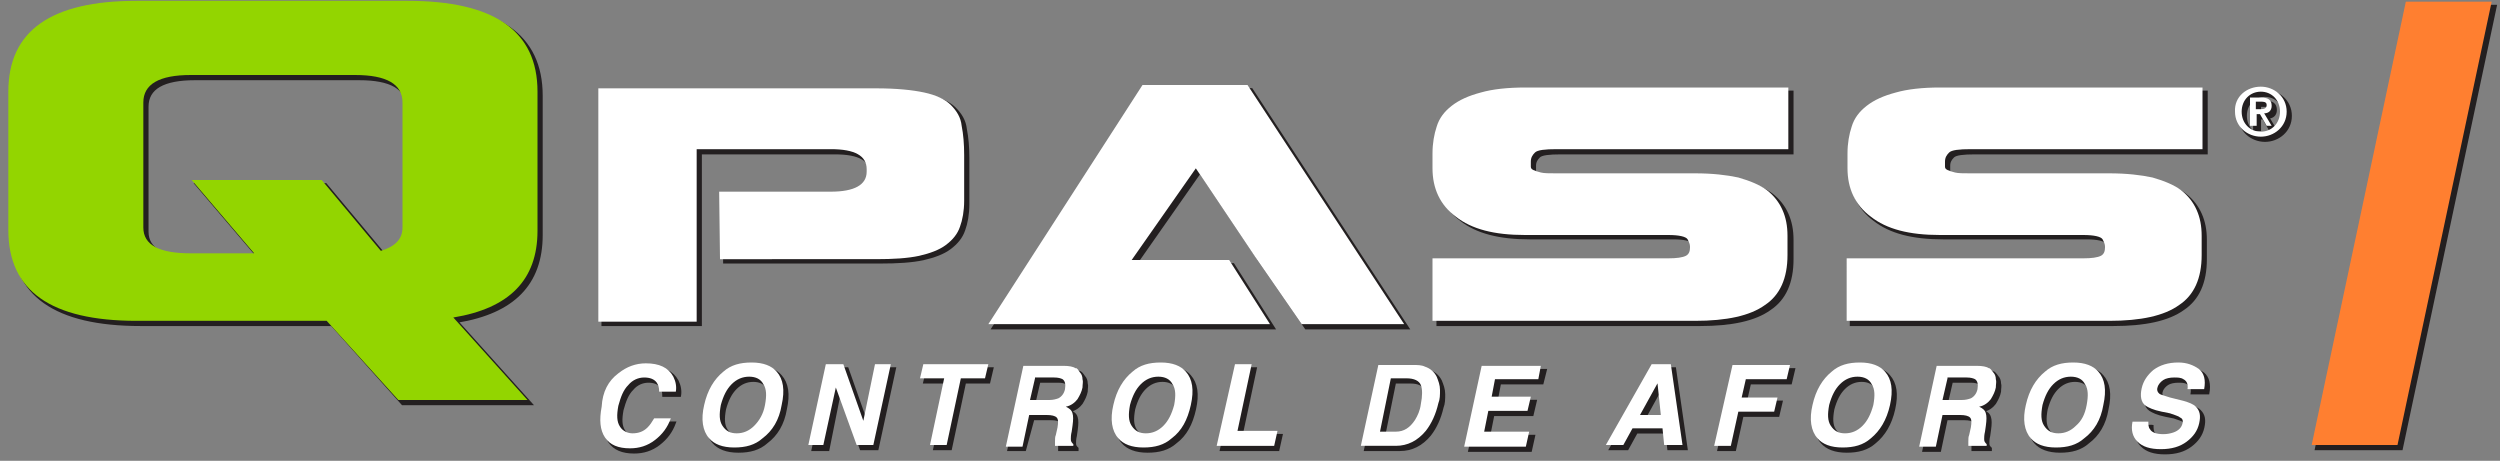
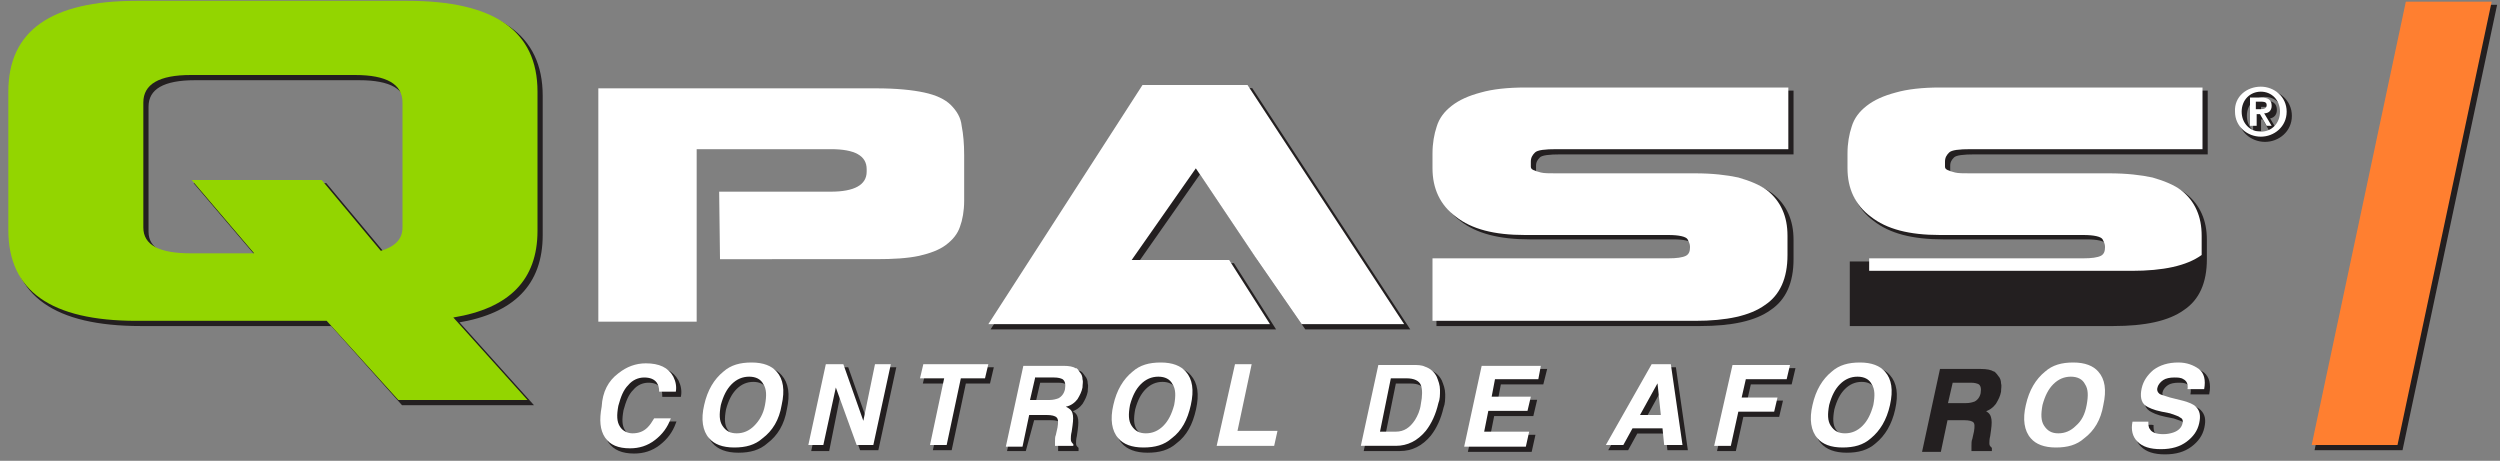
<svg xmlns="http://www.w3.org/2000/svg" version="1.1" id="Layer_1" x="0px" y="0px" viewBox="0 0 300 55.3" style="enable-background:new 0 0 300 55.3;" xml:space="preserve">
  <rect x="0" y="0" width="300" height="55.3" fill="#808080" stroke="none" />
  <style type="text/css">
	.st0{fill:#231F20;stroke:#231F20;stroke-width:0.25;stroke-miterlimit:10;}
	.st1{fill:#93D500;}
	.st2{fill:#FFFFFF;}
	.st3{fill:#FF7F30;}
</style>
  <g>
    <path class="st0" d="M16.9,0.6h32.5c10.4,0,15.6,3.6,15.6,10.9v16.7c0,5.9-3.4,9.3-10.1,10.4l8.9,9.9H48.3L39.8,39H16.9   C6.6,39,1.5,35.4,1.5,28.1V11.5C1.5,4.2,6.6,0.6,16.9,0.6z M23.5,22.1h15.6l7.1,8.5c1.7-0.5,2.6-1.4,2.6-2.8v-15   c0-2.2-1.9-3.3-5.7-3.3H23.4c-3.8,0-5.7,1.1-5.7,3.3v15c0,2.1,1.9,3.1,5.7,3.1h7.6L23.5,22.1z" />
-     <path class="st0" d="M86.8,23.5h13.4c2.8,0,4.3-0.8,4.3-2.4v-0.3c0-1.6-1.4-2.4-4.3-2.4H84.1V31v1.3V39H72.3V11h33.3   c2.5,0,4.4,0.2,5.8,0.5c1.4,0.3,2.5,0.8,3.2,1.5c0.7,0.7,1.2,1.5,1.3,2.5c0.2,1,0.3,2.2,0.3,3.5v5.5c0,1.2-0.2,2.3-0.5,3.1   c-0.3,0.9-0.9,1.6-1.7,2.2c-0.8,0.6-1.9,1-3.2,1.3c-1.4,0.3-3.1,0.4-5.2,0.4H86.9L86.8,23.5z" />
    <path class="st0" d="M183.6,11h31.5v7.4h-27.8c-1.4,0-2.3,0.1-2.6,0.4c-0.3,0.3-0.5,0.6-0.5,1.1c0,0.3,0,0.5,0,0.6   c0,0.2,0.1,0.3,0.3,0.4c0.2,0.1,0.5,0.2,0.9,0.3c0.4,0.1,1,0.1,1.8,0.1H204c2.1,0,3.8,0.2,5.2,0.5c1.4,0.4,2.6,0.9,3.4,1.5   c0.9,0.7,1.5,1.5,1.9,2.4c0.4,0.9,0.6,1.9,0.6,3.1v2.3c0,2.8-0.9,4.8-2.7,6c-1.8,1.3-4.6,1.9-8.4,1.9h-31.5v-7.5h28.3   c1,0,1.7-0.1,2.1-0.3c0.4-0.2,0.5-0.6,0.5-1V30c0-0.3-0.1-0.5-0.3-0.9c-0.2-0.3-1-0.5-2.3-0.5h-17.2c-3.7,0-6.4-0.7-8.3-2.2   c-1.9-1.4-2.8-3.4-2.8-5.8v-1.8c0-1.2,0.2-2.3,0.5-3.2c0.3-1,0.9-1.8,1.8-2.5c0.9-0.7,2-1.2,3.5-1.6C179.6,11.2,181.4,11,183.6,11z   " />
    <path class="st0" d="M233.3,11h31.5v7.4H237c-1.4,0-2.3,0.1-2.6,0.4c-0.3,0.3-0.5,0.6-0.5,1.1c0,0.3,0,0.5,0,0.6   c0,0.2,0.1,0.3,0.3,0.4c0.2,0.1,0.5,0.2,0.9,0.3c0.4,0.1,1,0.1,1.8,0.1h16.7c2.1,0,3.8,0.2,5.2,0.5c1.4,0.4,2.6,0.9,3.4,1.5   c0.9,0.7,1.5,1.5,1.9,2.4c0.4,0.9,0.6,1.9,0.6,3.1v2.3c0,2.8-0.9,4.8-2.7,6c-1.8,1.3-4.6,1.9-8.4,1.9h-31.5v-7.5h28.3   c1,0,1.7-0.1,2.1-0.3c0.4-0.2,0.5-0.6,0.5-1V30c0-0.3-0.1-0.5-0.3-0.9c-0.2-0.3-1-0.5-2.3-0.5h-17.2c-3.7,0-6.4-0.7-8.3-2.2   c-1.9-1.4-2.8-3.4-2.8-5.8v-1.8c0-1.2,0.2-2.3,0.5-3.2c0.3-1,0.9-1.8,1.8-2.5c0.9-0.7,2-1.2,3.5-1.6C229.4,11.2,231.2,11,233.3,11z   " />
    <g>
      <path class="st0" d="M271.8,10.9c1.6,0,3.1,1.2,3.1,3c0,1.8-1.5,3-3.1,3s-3.1-1.2-3.1-3C268.6,12.1,270.1,10.9,271.8,10.9z     M271.8,16.3c1.3,0,2.3-1,2.3-2.4c0-1.4-1-2.4-2.3-2.4c-1.3,0-2.3,1-2.3,2.4C269.5,15.3,270.5,16.3,271.8,16.3z M270.5,12.2h1.3    c0.9,0,1.3,0.3,1.3,1c0,0.6-0.4,0.9-0.9,0.9l0.9,1.5h-0.7l-0.8-1.4h-0.4v1.4h-0.7V12.2z M271.2,13.6h0.6c0.4,0,0.7-0.1,0.7-0.5    c0-0.4-0.4-0.4-0.7-0.4h-0.6V13.6z" />
    </g>
    <g>
      <path class="st0" d="M148,31.7h-11.7l7.7-11l7.1,10.6l5.6,8.1h12.3l-18.8-28.7h-12.6l-18.5,28.7h24.8h9L148,31.7z" />
    </g>
    <g>
      <path class="st0" d="M74.7,45.3c1-0.8,2.1-1.2,3.3-1.2c1.6,0,2.7,0.5,3.3,1.6c0.3,0.6,0.4,1.2,0.3,1.8h-2c0-0.5-0.1-0.8-0.3-1.1    c-0.3-0.4-0.8-0.6-1.5-0.6c-0.7,0-1.4,0.3-1.9,0.9c-0.6,0.6-0.9,1.4-1.2,2.5c-0.2,1.1-0.2,1.9,0.2,2.5c0.3,0.5,0.9,0.8,1.5,0.8    c0.7,0,1.3-0.2,1.8-0.7c0.3-0.3,0.5-0.6,0.8-1.1h2c-0.4,1.1-1,1.9-1.9,2.6c-0.9,0.7-1.9,1-3,1c-1.4,0-2.4-0.4-3-1.3    c-0.6-0.9-0.7-2.1-0.4-3.7C72.8,47.5,73.5,46.2,74.7,45.3z" />
      <path class="st0" d="M92,53.1c-0.9,0.8-2,1.1-3.4,1.1c-1.4,0-2.4-0.4-3-1.1c-0.8-0.9-1-2.3-0.6-4c0.4-1.8,1.2-3.1,2.3-4    c0.9-0.8,2-1.1,3.4-1.1c1.4,0,2.4,0.4,3,1.1c0.8,0.9,1,2.2,0.6,4C94,50.9,93.2,52.2,92,53.1z M92.3,49.1c0.2-1.1,0.2-1.9-0.2-2.5    c-0.3-0.6-0.9-0.9-1.7-0.9c-0.8,0-1.5,0.3-2.1,0.9c-0.6,0.6-1,1.4-1.3,2.5c-0.2,1.1-0.2,1.9,0.2,2.5c0.4,0.6,0.9,0.9,1.7,0.9    c0.8,0,1.5-0.3,2.1-0.9C91.6,51,92.1,50.2,92.3,49.1z" />
      <path class="st0" d="M99.6,44.2h2.1l2.4,6.8l1.4-6.8h1.9l-2.1,9.7h-2l-2.5-6.9L99.4,54h-1.9L99.6,44.2z" />
      <path class="st0" d="M119.1,44.2l-0.4,1.7h-2.9l-1.7,8h-2l1.7-8h-2.9l0.4-1.7H119.1z" />
      <path class="st0" d="M130.1,45.2c0.2,0.2,0.3,0.5,0.3,0.8c0.1,0.3,0,0.6,0,1c-0.1,0.5-0.3,0.9-0.6,1.4c-0.3,0.4-0.8,0.8-1.4,0.9    c0.4,0.2,0.7,0.4,0.8,0.8c0.1,0.3,0.1,0.8,0,1.5l-0.1,0.7c-0.1,0.4-0.1,0.7-0.1,0.9c0,0.3,0.1,0.4,0.3,0.6l0,0.2h-2.2    c0-0.2,0-0.4,0-0.5c0-0.3,0-0.6,0.1-0.8l0.2-0.9c0.1-0.6,0.1-1-0.1-1.2c-0.2-0.2-0.6-0.3-1.2-0.3h-2.1L123,54h-2l2.1-9.7h4.8    c0.7,0,1.2,0.1,1.5,0.3C129.7,44.6,129.9,44.9,130.1,45.2z M124.7,45.9l-0.6,2.6h2.3c0.5,0,0.8-0.1,1.1-0.2    c0.4-0.2,0.7-0.6,0.8-1.1c0.1-0.6,0-1-0.3-1.2c-0.2-0.1-0.5-0.2-1-0.2H124.7z" />
      <path class="st0" d="M141.1,53.1c-0.9,0.8-2,1.1-3.4,1.1c-1.4,0-2.4-0.4-3-1.1c-0.8-0.9-1-2.3-0.6-4c0.4-1.8,1.2-3.1,2.3-4    c0.9-0.8,2-1.1,3.4-1.1c1.4,0,2.4,0.4,3,1.1c0.8,0.9,1,2.2,0.6,4C143,50.9,142.3,52.2,141.1,53.1z M141.4,49.1    c0.2-1.1,0.2-1.9-0.2-2.5c-0.3-0.6-0.9-0.9-1.7-0.9c-0.8,0-1.5,0.3-2.1,0.9c-0.6,0.6-1,1.4-1.3,2.5c-0.2,1.1-0.2,1.9,0.2,2.5    c0.4,0.6,0.9,0.9,1.7,0.9c0.8,0,1.5-0.3,2.1-0.9C140.7,51,141.1,50.2,141.4,49.1z" />
-       <path class="st0" d="M148.7,44.2h2l-1.7,8h4.8l-0.4,1.8h-6.9L148.7,44.2z" />
      <path class="st0" d="M171.5,44.5c0.6,0.2,1.1,0.6,1.4,1.2c0.2,0.5,0.4,1,0.4,1.6c0,0.6,0,1.1-0.2,1.6c-0.3,1.3-0.8,2.4-1.5,3.3    c-1,1.2-2.2,1.8-3.6,1.8h-4.2l2.1-9.7h4.2C170.6,44.3,171.1,44.3,171.5,44.5z M167.4,45.9l-1.3,6.4h1.9c1,0,1.7-0.5,2.3-1.4    c0.3-0.5,0.6-1.1,0.7-1.9c0.2-1,0.2-1.8,0-2.3s-0.8-0.8-1.7-0.8H167.4z" />
      <path class="st0" d="M185.1,46H180l-0.4,2.1h4.7l-0.4,1.7h-4.7l-0.5,2.5h5.4l-0.4,1.8h-7.4l2.1-9.7h7.1L185.1,46z" />
      <path class="st0" d="M198.7,44.2h2.3l1.4,9.7h-2.2l-0.2-2h-3.6l-1.1,2h-2.1L198.7,44.2z M197.3,50.3h2.5l-0.4-3.8L197.3,50.3z" />
      <path class="st0" d="M208.4,44.3h6.9l-0.4,1.7H210l-0.5,2.2h4.3l-0.4,1.7h-4.3l-0.9,4.1h-2L208.4,44.3z" />
      <path class="st0" d="M225,53.1c-0.9,0.8-2,1.1-3.4,1.1c-1.4,0-2.4-0.4-3-1.1c-0.8-0.9-1-2.3-0.6-4c0.4-1.8,1.2-3.1,2.3-4    c0.9-0.8,2-1.1,3.4-1.1c1.4,0,2.4,0.4,3,1.1c0.8,0.9,1,2.2,0.6,4C226.9,50.9,226.1,52.2,225,53.1z M225.3,49.1    c0.2-1.1,0.2-1.9-0.2-2.5c-0.3-0.6-0.9-0.9-1.7-0.9c-0.8,0-1.5,0.3-2.1,0.9c-0.6,0.6-1,1.4-1.3,2.5c-0.2,1.1-0.2,1.9,0.2,2.5    c0.4,0.6,0.9,0.9,1.7,0.9c0.8,0,1.5-0.3,2.1-0.9C224.6,51,225,50.2,225.3,49.1z" />
      <path class="st0" d="M239.7,45.2c0.2,0.2,0.3,0.5,0.3,0.8c0.1,0.3,0,0.6,0,1c-0.1,0.5-0.3,0.9-0.6,1.4c-0.3,0.4-0.8,0.8-1.4,0.9    c0.4,0.2,0.7,0.4,0.8,0.8c0.1,0.3,0.1,0.8,0,1.5l-0.1,0.7c-0.1,0.4-0.1,0.7-0.1,0.9c0,0.3,0.1,0.4,0.3,0.6l0,0.2h-2.2    c0-0.2,0-0.4,0-0.5c0-0.3,0-0.6,0.1-0.8l0.2-0.9c0.1-0.6,0.1-1-0.1-1.2c-0.2-0.2-0.6-0.3-1.2-0.3h-2.1l-0.8,3.8h-2l2.1-9.7h4.8    c0.7,0,1.2,0.1,1.5,0.3C239.2,44.6,239.5,44.9,239.7,45.2z M234.2,45.9l-0.6,2.6h2.3c0.5,0,0.8-0.1,1.1-0.2    c0.4-0.2,0.7-0.6,0.8-1.1c0.1-0.6,0-1-0.3-1.2c-0.2-0.1-0.5-0.2-1-0.2H234.2z" />
-       <path class="st0" d="M250.6,53.1c-0.9,0.8-2,1.1-3.4,1.1c-1.4,0-2.4-0.4-3-1.1c-0.8-0.9-1-2.3-0.6-4c0.4-1.8,1.2-3.1,2.3-4    c0.9-0.8,2-1.1,3.4-1.1c1.4,0,2.4,0.4,3,1.1c0.8,0.9,1,2.2,0.6,4C252.6,50.9,251.8,52.2,250.6,53.1z M250.9,49.1    c0.2-1.1,0.2-1.9-0.2-2.5c-0.3-0.6-0.9-0.9-1.7-0.9c-0.8,0-1.5,0.3-2.1,0.9c-0.6,0.6-1,1.4-1.3,2.5c-0.2,1.1-0.2,1.9,0.2,2.5    c0.4,0.6,0.9,0.9,1.7,0.9c0.8,0,1.5-0.3,2.1-0.9C250.3,51,250.7,50.2,250.9,49.1z" />
      <path class="st0" d="M258.3,51c0,0.4,0,0.8,0.2,1c0.2,0.4,0.8,0.6,1.6,0.6c0.5,0,0.9-0.1,1.2-0.2c0.6-0.2,1-0.6,1.1-1.1    c0.1-0.3,0-0.6-0.3-0.7c-0.2-0.2-0.7-0.3-1.2-0.5l-1-0.2c-1-0.2-1.6-0.5-1.9-0.7c-0.6-0.4-0.7-1.2-0.5-2.1    c0.2-0.9,0.7-1.6,1.4-2.2c0.8-0.6,1.8-0.9,3-0.9c1,0,1.8,0.3,2.5,0.8c0.6,0.5,0.8,1.3,0.6,2.4h-2c0.1-0.6-0.1-1-0.5-1.2    c-0.3-0.2-0.7-0.2-1.1-0.2c-0.5,0-1,0.1-1.3,0.3s-0.6,0.5-0.7,0.9c-0.1,0.3,0,0.6,0.3,0.8c0.2,0.1,0.6,0.2,1.2,0.4l1.6,0.4    c0.7,0.2,1.2,0.4,1.5,0.7c0.5,0.5,0.6,1.1,0.4,2c-0.2,0.9-0.7,1.6-1.5,2.2c-0.8,0.6-1.8,0.9-3.1,0.9c-1.3,0-2.2-0.3-2.8-0.9    c-0.6-0.6-0.8-1.4-0.6-2.4H258.3z" />
    </g>
    <g>
      <path class="st0" d="M288.2,53.9h-10.3l11.3-53.2h10.3L288.2,53.9z" />
    </g>
  </g>
  <g>
    <path class="st1" d="M16.4,0.1h32.5c10.4,0,15.6,3.6,15.6,10.9v16.7c0,5.9-3.4,9.3-10.1,10.4l8.9,9.9H47.8l-8.6-9.5H16.4   C6.1,38.5,1,34.9,1,27.6V11C1,3.7,6.1,0.1,16.4,0.1z M23,21.6h15.6l7.1,8.5c1.7-0.5,2.6-1.4,2.6-2.8v-15c0-2.2-1.9-3.3-5.7-3.3   H22.9c-3.8,0-5.7,1.1-5.7,3.3v15c0,2.1,1.9,3.1,5.7,3.1h7.6L23,21.6z" />
    <path class="st2" d="M86.3,23h13.4c2.8,0,4.3-0.8,4.3-2.4v-0.3c0-1.6-1.4-2.4-4.3-2.4H83.6v12.7v1.3v6.7H71.8v-28h33.3   c2.5,0,4.4,0.2,5.8,0.5c1.4,0.3,2.5,0.8,3.2,1.5c0.7,0.7,1.2,1.5,1.3,2.5c0.2,1,0.3,2.2,0.3,3.5v5.5c0,1.2-0.2,2.3-0.5,3.1   c-0.3,0.9-0.9,1.6-1.7,2.2c-0.8,0.6-1.9,1-3.2,1.3c-1.4,0.3-3.1,0.4-5.2,0.4H86.4L86.3,23z" />
    <path class="st2" d="M183.1,10.5h31.5v7.4h-27.8c-1.4,0-2.3,0.1-2.6,0.4c-0.3,0.3-0.5,0.6-0.5,1.1c0,0.3,0,0.5,0,0.6   c0,0.2,0.1,0.3,0.3,0.4c0.2,0.1,0.5,0.2,0.9,0.3c0.4,0.1,1,0.1,1.8,0.1h16.7c2.1,0,3.8,0.2,5.2,0.5c1.4,0.4,2.6,0.9,3.4,1.5   c0.9,0.7,1.5,1.5,1.9,2.4c0.4,0.9,0.6,1.9,0.6,3.1v2.3c0,2.8-0.9,4.8-2.7,6c-1.8,1.3-4.6,1.9-8.4,1.9h-31.5V31h28.3   c1,0,1.7-0.1,2.1-0.3c0.4-0.2,0.5-0.6,0.5-1v-0.1c0-0.3-0.1-0.5-0.3-0.9c-0.2-0.3-1-0.5-2.3-0.5H183c-3.7,0-6.4-0.7-8.3-2.2   c-1.9-1.4-2.8-3.4-2.8-5.8v-1.8c0-1.2,0.2-2.3,0.5-3.2c0.3-1,0.9-1.8,1.8-2.5c0.9-0.7,2-1.2,3.5-1.6   C179.1,10.7,180.9,10.5,183.1,10.5z" />
-     <path class="st2" d="M232.8,10.5h31.5v7.4h-27.8c-1.4,0-2.3,0.1-2.6,0.4c-0.3,0.3-0.5,0.6-0.5,1.1c0,0.3,0,0.5,0,0.6   c0,0.2,0.1,0.3,0.3,0.4c0.2,0.1,0.5,0.2,0.9,0.3c0.4,0.1,1,0.1,1.8,0.1h16.7c2.1,0,3.8,0.2,5.2,0.5c1.4,0.4,2.6,0.9,3.4,1.5   c0.9,0.7,1.5,1.5,1.9,2.4c0.4,0.9,0.6,1.9,0.6,3.1v2.3c0,2.8-0.9,4.8-2.7,6c-1.8,1.3-4.6,1.9-8.4,1.9h-31.5V31H250   c1,0,1.7-0.1,2.1-0.3c0.4-0.2,0.5-0.6,0.5-1v-0.1c0-0.3-0.1-0.5-0.3-0.9c-0.2-0.3-1-0.5-2.3-0.5h-17.2c-3.7,0-6.4-0.7-8.3-2.2   c-1.9-1.4-2.8-3.4-2.8-5.8v-1.8c0-1.2,0.2-2.3,0.5-3.2c0.3-1,0.9-1.8,1.8-2.5c0.9-0.7,2-1.2,3.5-1.6   C228.9,10.7,230.7,10.5,232.8,10.5z" />
+     <path class="st2" d="M232.8,10.5h31.5v7.4h-27.8c-1.4,0-2.3,0.1-2.6,0.4c-0.3,0.3-0.5,0.6-0.5,1.1c0,0.3,0,0.5,0,0.6   c0,0.2,0.1,0.3,0.3,0.4c0.2,0.1,0.5,0.2,0.9,0.3c0.4,0.1,1,0.1,1.8,0.1h16.7c2.1,0,3.8,0.2,5.2,0.5c1.4,0.4,2.6,0.9,3.4,1.5   c0.9,0.7,1.5,1.5,1.9,2.4c0.4,0.9,0.6,1.9,0.6,3.1v2.3c-1.8,1.3-4.6,1.9-8.4,1.9h-31.5V31H250   c1,0,1.7-0.1,2.1-0.3c0.4-0.2,0.5-0.6,0.5-1v-0.1c0-0.3-0.1-0.5-0.3-0.9c-0.2-0.3-1-0.5-2.3-0.5h-17.2c-3.7,0-6.4-0.7-8.3-2.2   c-1.9-1.4-2.8-3.4-2.8-5.8v-1.8c0-1.2,0.2-2.3,0.5-3.2c0.3-1,0.9-1.8,1.8-2.5c0.9-0.7,2-1.2,3.5-1.6   C228.9,10.7,230.7,10.5,232.8,10.5z" />
    <g>
      <path class="st2" d="M271.3,10.4c1.6,0,3.1,1.2,3.1,3c0,1.8-1.5,3-3.1,3s-3.1-1.2-3.1-3C268.1,11.6,269.6,10.4,271.3,10.4z     M271.3,15.8c1.3,0,2.3-1,2.3-2.4c0-1.4-1-2.4-2.3-2.4c-1.3,0-2.3,1-2.3,2.4C269,14.8,270,15.8,271.3,15.8z M270,11.7h1.3    c0.9,0,1.3,0.3,1.3,1c0,0.6-0.4,0.9-0.9,0.9l0.9,1.5H272l-0.8-1.4h-0.4v1.4H270V11.7z M270.7,13.1h0.6c0.4,0,0.7-0.1,0.7-0.5    c0-0.4-0.4-0.4-0.7-0.4h-0.6V13.1z" />
    </g>
    <g>
      <path class="st2" d="M147.5,31.2h-11.7l7.7-11l7.1,10.6l5.6,8.1h12.3l-18.8-28.7h-12.6l-18.5,28.7h24.8h9L147.5,31.2z" />
    </g>
    <g>
      <path class="st2" d="M74.2,44.8c1-0.8,2.1-1.2,3.3-1.2c1.6,0,2.7,0.5,3.3,1.6c0.3,0.6,0.4,1.2,0.3,1.8h-2c0-0.5-0.1-0.8-0.3-1.1    c-0.3-0.4-0.8-0.6-1.5-0.6c-0.7,0-1.4,0.3-1.9,0.9c-0.6,0.6-0.9,1.4-1.2,2.5c-0.2,1.1-0.2,1.9,0.2,2.5c0.3,0.5,0.9,0.8,1.5,0.8    c0.7,0,1.3-0.2,1.8-0.7c0.3-0.3,0.5-0.6,0.8-1.1h2c-0.4,1.1-1,1.9-1.9,2.6c-0.9,0.7-1.9,1-3,1c-1.4,0-2.4-0.4-3-1.3    c-0.6-0.9-0.7-2.1-0.4-3.7C72.3,47,73,45.7,74.2,44.8z" />
      <path class="st2" d="M91.5,52.6c-0.9,0.8-2,1.1-3.4,1.1c-1.4,0-2.4-0.4-3-1.1c-0.8-0.9-1-2.3-0.6-4c0.4-1.8,1.2-3.1,2.3-4    c0.9-0.8,2-1.1,3.4-1.1c1.4,0,2.4,0.4,3,1.1c0.8,0.9,1,2.2,0.6,4C93.5,50.4,92.7,51.7,91.5,52.6z M91.8,48.6    c0.2-1.1,0.2-1.9-0.2-2.5c-0.3-0.6-0.9-0.9-1.7-0.9c-0.8,0-1.5,0.3-2.1,0.9c-0.6,0.6-1,1.4-1.3,2.5c-0.2,1.1-0.2,1.9,0.2,2.5    c0.4,0.6,0.9,0.9,1.7,0.9c0.8,0,1.5-0.3,2.1-0.9C91.1,50.5,91.6,49.7,91.8,48.6z" />
      <path class="st2" d="M99.1,43.7h2.1l2.4,6.8l1.4-6.8h1.9l-2.1,9.7h-2l-2.5-6.9l-1.5,6.9H97L99.1,43.7z" />
      <path class="st2" d="M118.6,43.7l-0.4,1.7h-2.9l-1.7,8h-2l1.7-8h-2.9l0.4-1.7H118.6z" />
      <path class="st2" d="M129.6,44.7c0.2,0.2,0.3,0.5,0.3,0.8c0.1,0.3,0,0.6,0,1c-0.1,0.5-0.3,0.9-0.6,1.4c-0.3,0.4-0.8,0.8-1.4,0.9    c0.4,0.2,0.7,0.4,0.8,0.8c0.1,0.3,0.1,0.8,0,1.5l-0.1,0.7c-0.1,0.4-0.1,0.7-0.1,0.9c0,0.3,0.1,0.4,0.3,0.6l0,0.2h-2.2    c0-0.2,0-0.4,0-0.5c0-0.3,0-0.6,0.1-0.8l0.2-0.9c0.1-0.6,0.1-1-0.1-1.2c-0.2-0.2-0.6-0.3-1.2-0.3h-2.1l-0.8,3.8h-2l2.1-9.7h4.8    c0.7,0,1.2,0.1,1.5,0.3C129.2,44.1,129.4,44.4,129.6,44.7z M124.2,45.4l-0.6,2.6h2.3c0.5,0,0.8-0.1,1.1-0.2    c0.4-0.2,0.7-0.6,0.8-1.1c0.1-0.6,0-1-0.3-1.2c-0.2-0.1-0.5-0.2-1-0.2H124.2z" />
      <path class="st2" d="M140.6,52.6c-0.9,0.8-2,1.1-3.4,1.1c-1.4,0-2.4-0.4-3-1.1c-0.8-0.9-1-2.3-0.6-4c0.4-1.8,1.2-3.1,2.3-4    c0.9-0.8,2-1.1,3.4-1.1c1.4,0,2.4,0.4,3,1.1c0.8,0.9,1,2.2,0.6,4C142.5,50.4,141.8,51.7,140.6,52.6z M140.9,48.6    c0.2-1.1,0.2-1.9-0.2-2.5c-0.3-0.6-0.9-0.9-1.7-0.9c-0.8,0-1.5,0.3-2.1,0.9c-0.6,0.6-1,1.4-1.3,2.5c-0.2,1.1-0.2,1.9,0.2,2.5    c0.4,0.6,0.9,0.9,1.7,0.9c0.8,0,1.5-0.3,2.1-0.9C140.2,50.5,140.6,49.7,140.9,48.6z" />
      <path class="st2" d="M148.2,43.7h2l-1.7,8h4.8l-0.4,1.8h-6.9L148.2,43.7z" />
      <path class="st2" d="M171,44c0.6,0.2,1.1,0.6,1.4,1.2c0.2,0.5,0.4,1,0.4,1.6c0,0.6,0,1.1-0.2,1.6c-0.3,1.3-0.8,2.4-1.5,3.3    c-1,1.2-2.2,1.8-3.6,1.8h-4.2l2.1-9.7h4.2C170.1,43.8,170.6,43.8,171,44z M166.9,45.4l-1.3,6.4h1.9c1,0,1.7-0.5,2.3-1.4    c0.3-0.5,0.6-1.1,0.7-1.9c0.2-1,0.2-1.8,0-2.3s-0.8-0.8-1.7-0.8H166.9z" />
      <path class="st2" d="M184.6,45.5h-5.2l-0.4,2.1h4.7l-0.4,1.7h-4.7l-0.5,2.5h5.4l-0.4,1.8h-7.4l2.1-9.7h7.1L184.6,45.5z" />
      <path class="st2" d="M198.2,43.7h2.3l1.4,9.7h-2.2l-0.2-2h-3.6l-1.1,2h-2.1L198.2,43.7z M196.8,49.8h2.5l-0.4-3.8L196.8,49.8z" />
      <path class="st2" d="M207.9,43.8h6.9l-0.4,1.7h-4.9l-0.5,2.2h4.3l-0.4,1.7h-4.3l-0.9,4.1h-2L207.9,43.8z" />
      <path class="st2" d="M224.5,52.6c-0.9,0.8-2,1.1-3.4,1.1c-1.4,0-2.4-0.4-3-1.1c-0.8-0.9-1-2.3-0.6-4c0.4-1.8,1.2-3.1,2.3-4    c0.9-0.8,2-1.1,3.4-1.1c1.4,0,2.4,0.4,3,1.1c0.8,0.9,1,2.2,0.6,4C226.4,50.4,225.6,51.7,224.5,52.6z M224.8,48.6    c0.2-1.1,0.2-1.9-0.2-2.5c-0.3-0.6-0.9-0.9-1.7-0.9c-0.8,0-1.5,0.3-2.1,0.9c-0.6,0.6-1,1.4-1.3,2.5c-0.2,1.1-0.2,1.9,0.2,2.5    c0.4,0.6,0.9,0.9,1.7,0.9c0.8,0,1.5-0.3,2.1-0.9C224.1,50.5,224.5,49.7,224.8,48.6z" />
-       <path class="st2" d="M239.2,44.7c0.2,0.2,0.3,0.5,0.3,0.8c0.1,0.3,0,0.6,0,1c-0.1,0.5-0.3,0.9-0.6,1.4c-0.3,0.4-0.8,0.8-1.4,0.9    c0.4,0.2,0.7,0.4,0.8,0.8c0.1,0.3,0.1,0.8,0,1.5l-0.1,0.7c-0.1,0.4-0.1,0.7-0.1,0.9c0,0.3,0.1,0.4,0.3,0.6l0,0.2h-2.2    c0-0.2,0-0.4,0-0.5c0-0.3,0-0.6,0.1-0.8l0.2-0.9c0.1-0.6,0.1-1-0.1-1.2c-0.2-0.2-0.6-0.3-1.2-0.3h-2.1l-0.8,3.8h-2l2.1-9.7h4.8    c0.7,0,1.2,0.1,1.5,0.3C238.7,44.1,239,44.4,239.2,44.7z M233.7,45.4l-0.6,2.6h2.3c0.5,0,0.8-0.1,1.1-0.2c0.4-0.2,0.7-0.6,0.8-1.1    c0.1-0.6,0-1-0.3-1.2c-0.2-0.1-0.5-0.2-1-0.2H233.7z" />
      <path class="st2" d="M250.1,52.6c-0.9,0.8-2,1.1-3.4,1.1c-1.4,0-2.4-0.4-3-1.1c-0.8-0.9-1-2.3-0.6-4c0.4-1.8,1.2-3.1,2.3-4    c0.9-0.8,2-1.1,3.4-1.1c1.4,0,2.4,0.4,3,1.1c0.8,0.9,1,2.2,0.6,4C252.1,50.4,251.3,51.7,250.1,52.6z M250.4,48.6    c0.2-1.1,0.2-1.9-0.2-2.5c-0.3-0.6-0.9-0.9-1.7-0.9c-0.8,0-1.5,0.3-2.1,0.9c-0.6,0.6-1,1.4-1.3,2.5c-0.2,1.1-0.2,1.9,0.2,2.5    c0.4,0.6,0.9,0.9,1.7,0.9c0.8,0,1.5-0.3,2.1-0.9C249.8,50.5,250.2,49.7,250.4,48.6z" />
      <path class="st2" d="M257.8,50.5c0,0.4,0,0.8,0.2,1c0.2,0.4,0.8,0.6,1.6,0.6c0.5,0,0.9-0.1,1.2-0.2c0.6-0.2,1-0.6,1.1-1.1    c0.1-0.3,0-0.6-0.3-0.7c-0.2-0.2-0.7-0.3-1.2-0.5l-1-0.2c-1-0.2-1.6-0.5-1.9-0.7c-0.6-0.4-0.7-1.2-0.5-2.1    c0.2-0.9,0.7-1.6,1.4-2.2c0.8-0.6,1.8-0.9,3-0.9c1,0,1.8,0.3,2.5,0.8c0.6,0.5,0.8,1.3,0.6,2.4h-2c0.1-0.6-0.1-1-0.5-1.2    c-0.3-0.2-0.7-0.2-1.1-0.2c-0.5,0-1,0.1-1.3,0.3s-0.6,0.5-0.7,0.9c-0.1,0.3,0,0.6,0.3,0.8c0.2,0.1,0.6,0.2,1.2,0.4l1.6,0.4    c0.7,0.2,1.2,0.4,1.5,0.7c0.5,0.5,0.6,1.1,0.4,2c-0.2,0.9-0.7,1.6-1.5,2.2c-0.8,0.6-1.8,0.9-3.1,0.9c-1.3,0-2.2-0.3-2.8-0.9    c-0.6-0.6-0.8-1.4-0.6-2.4H257.8z" />
    </g>
    <g>
      <path class="st3" d="M287.7,53.4h-10.3l11.3-53.2H299L287.7,53.4z" />
    </g>
  </g>
</svg>